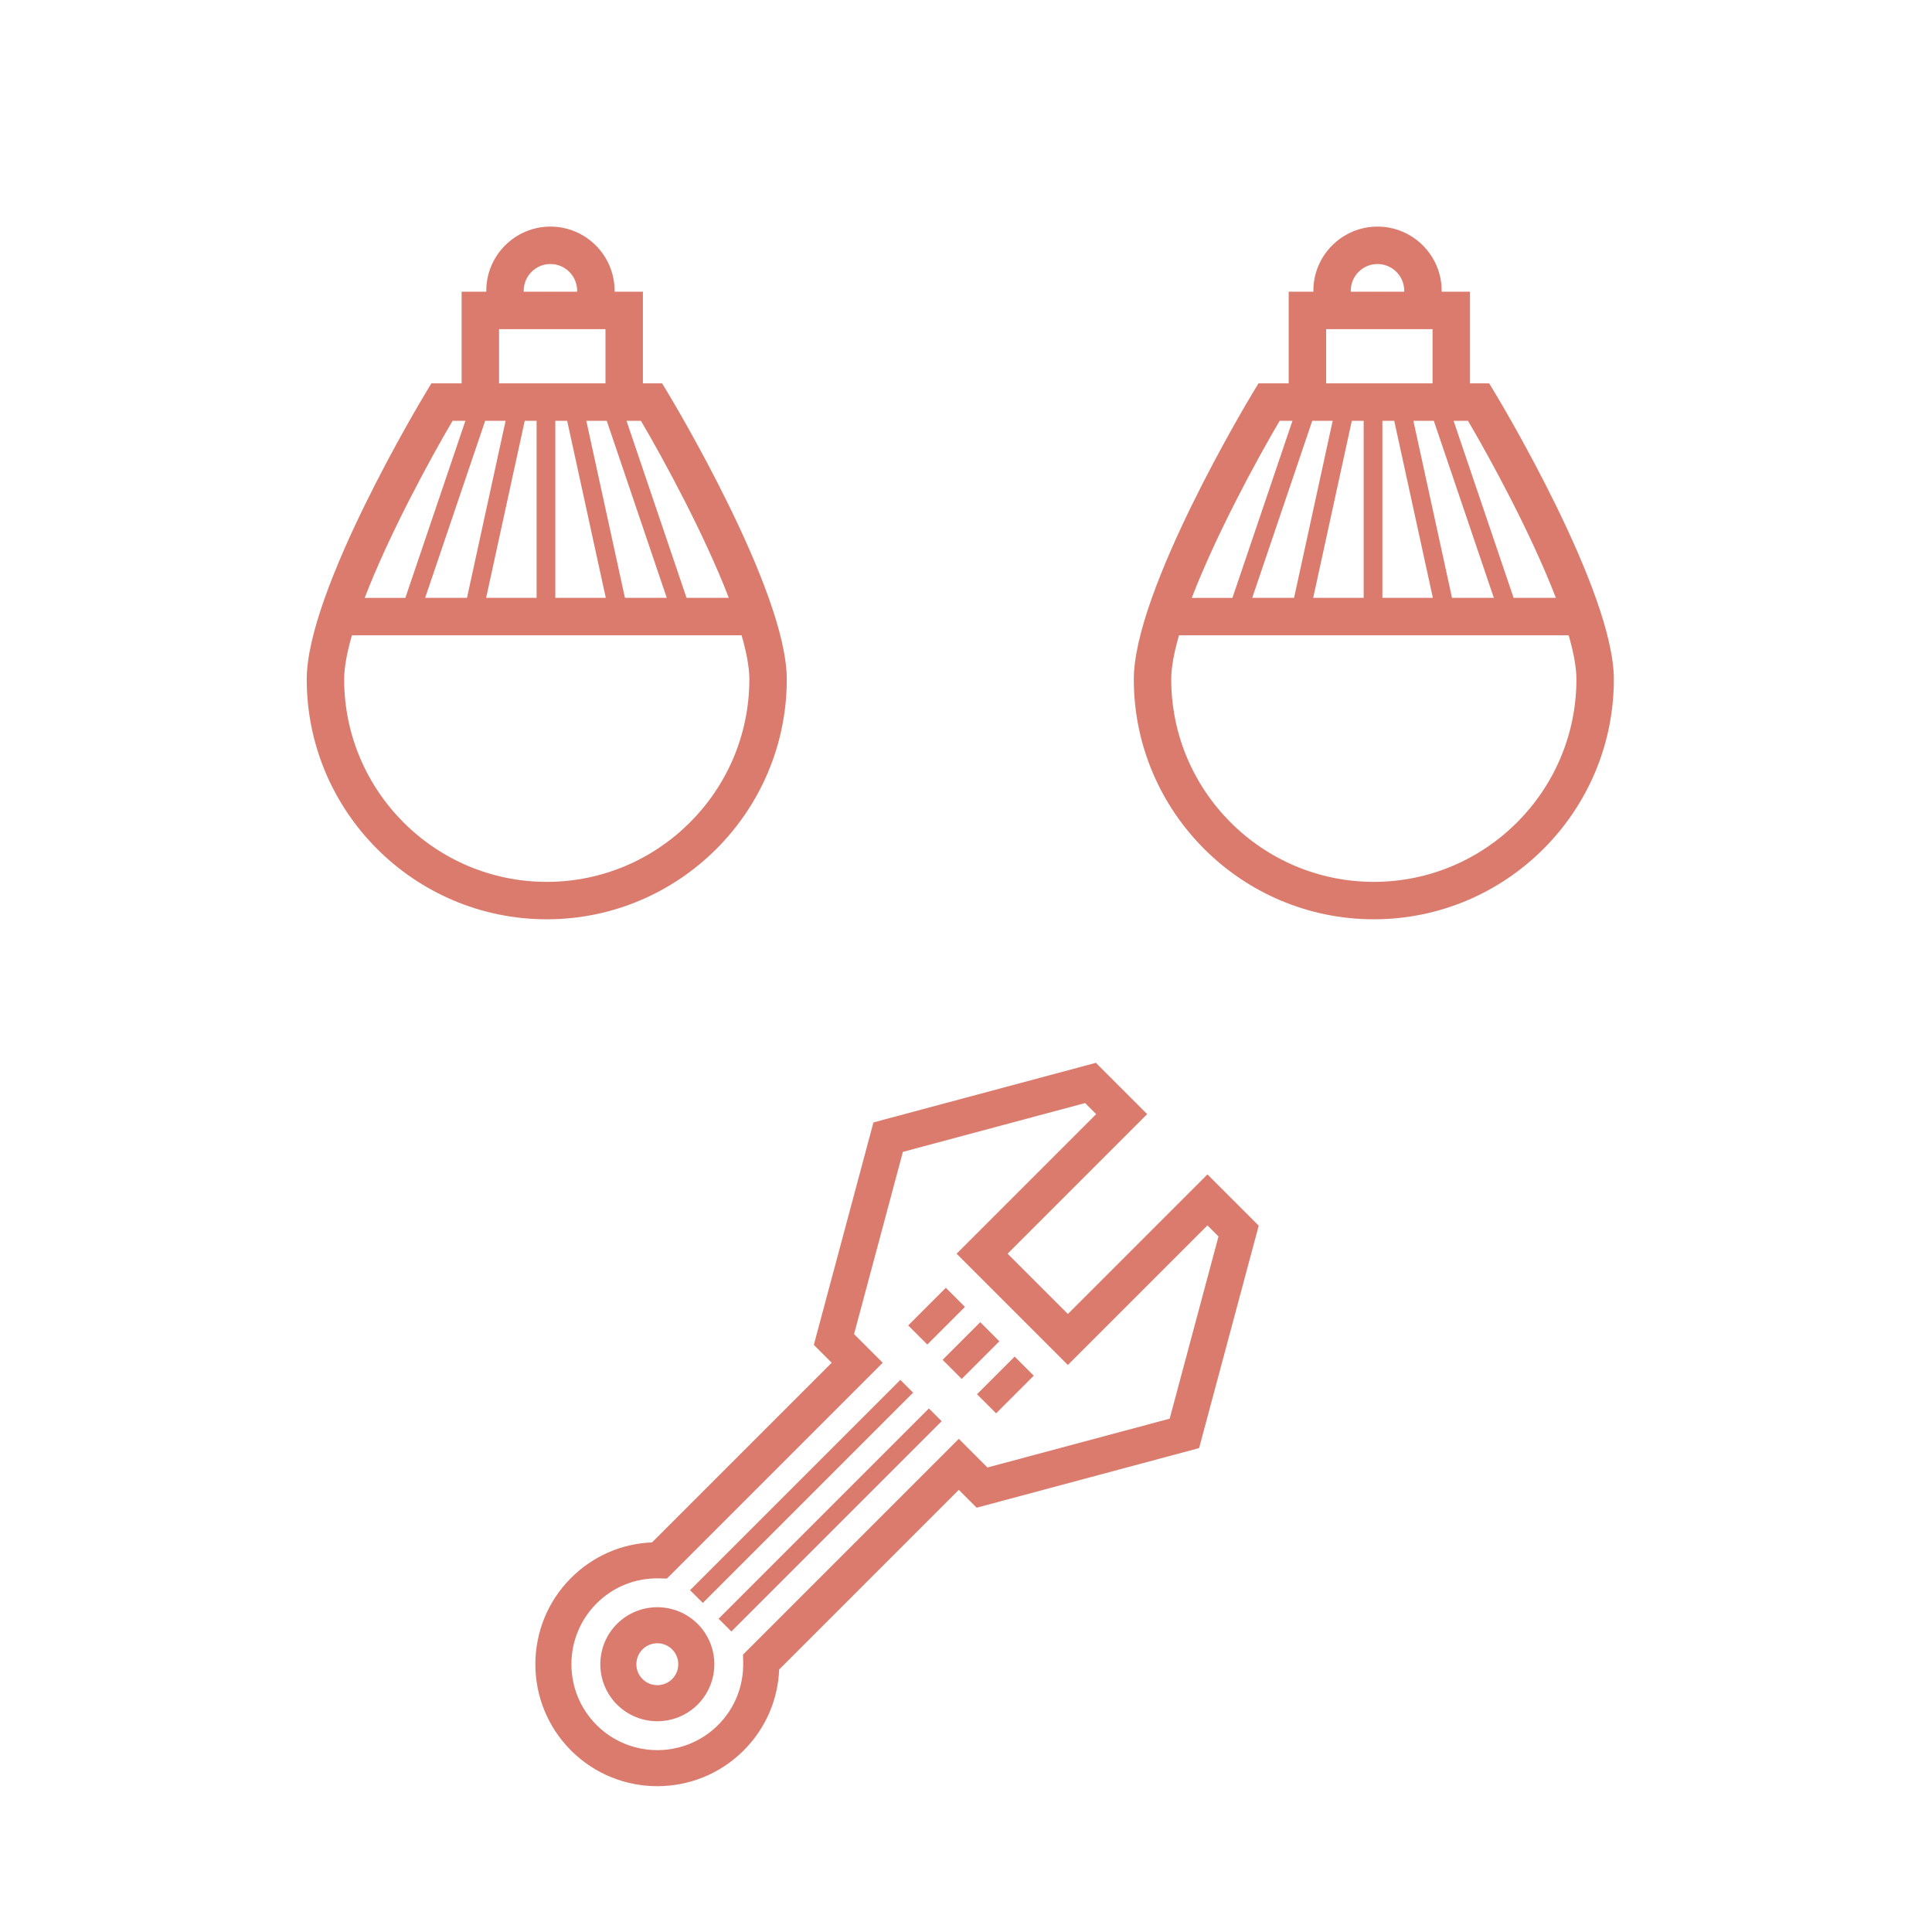
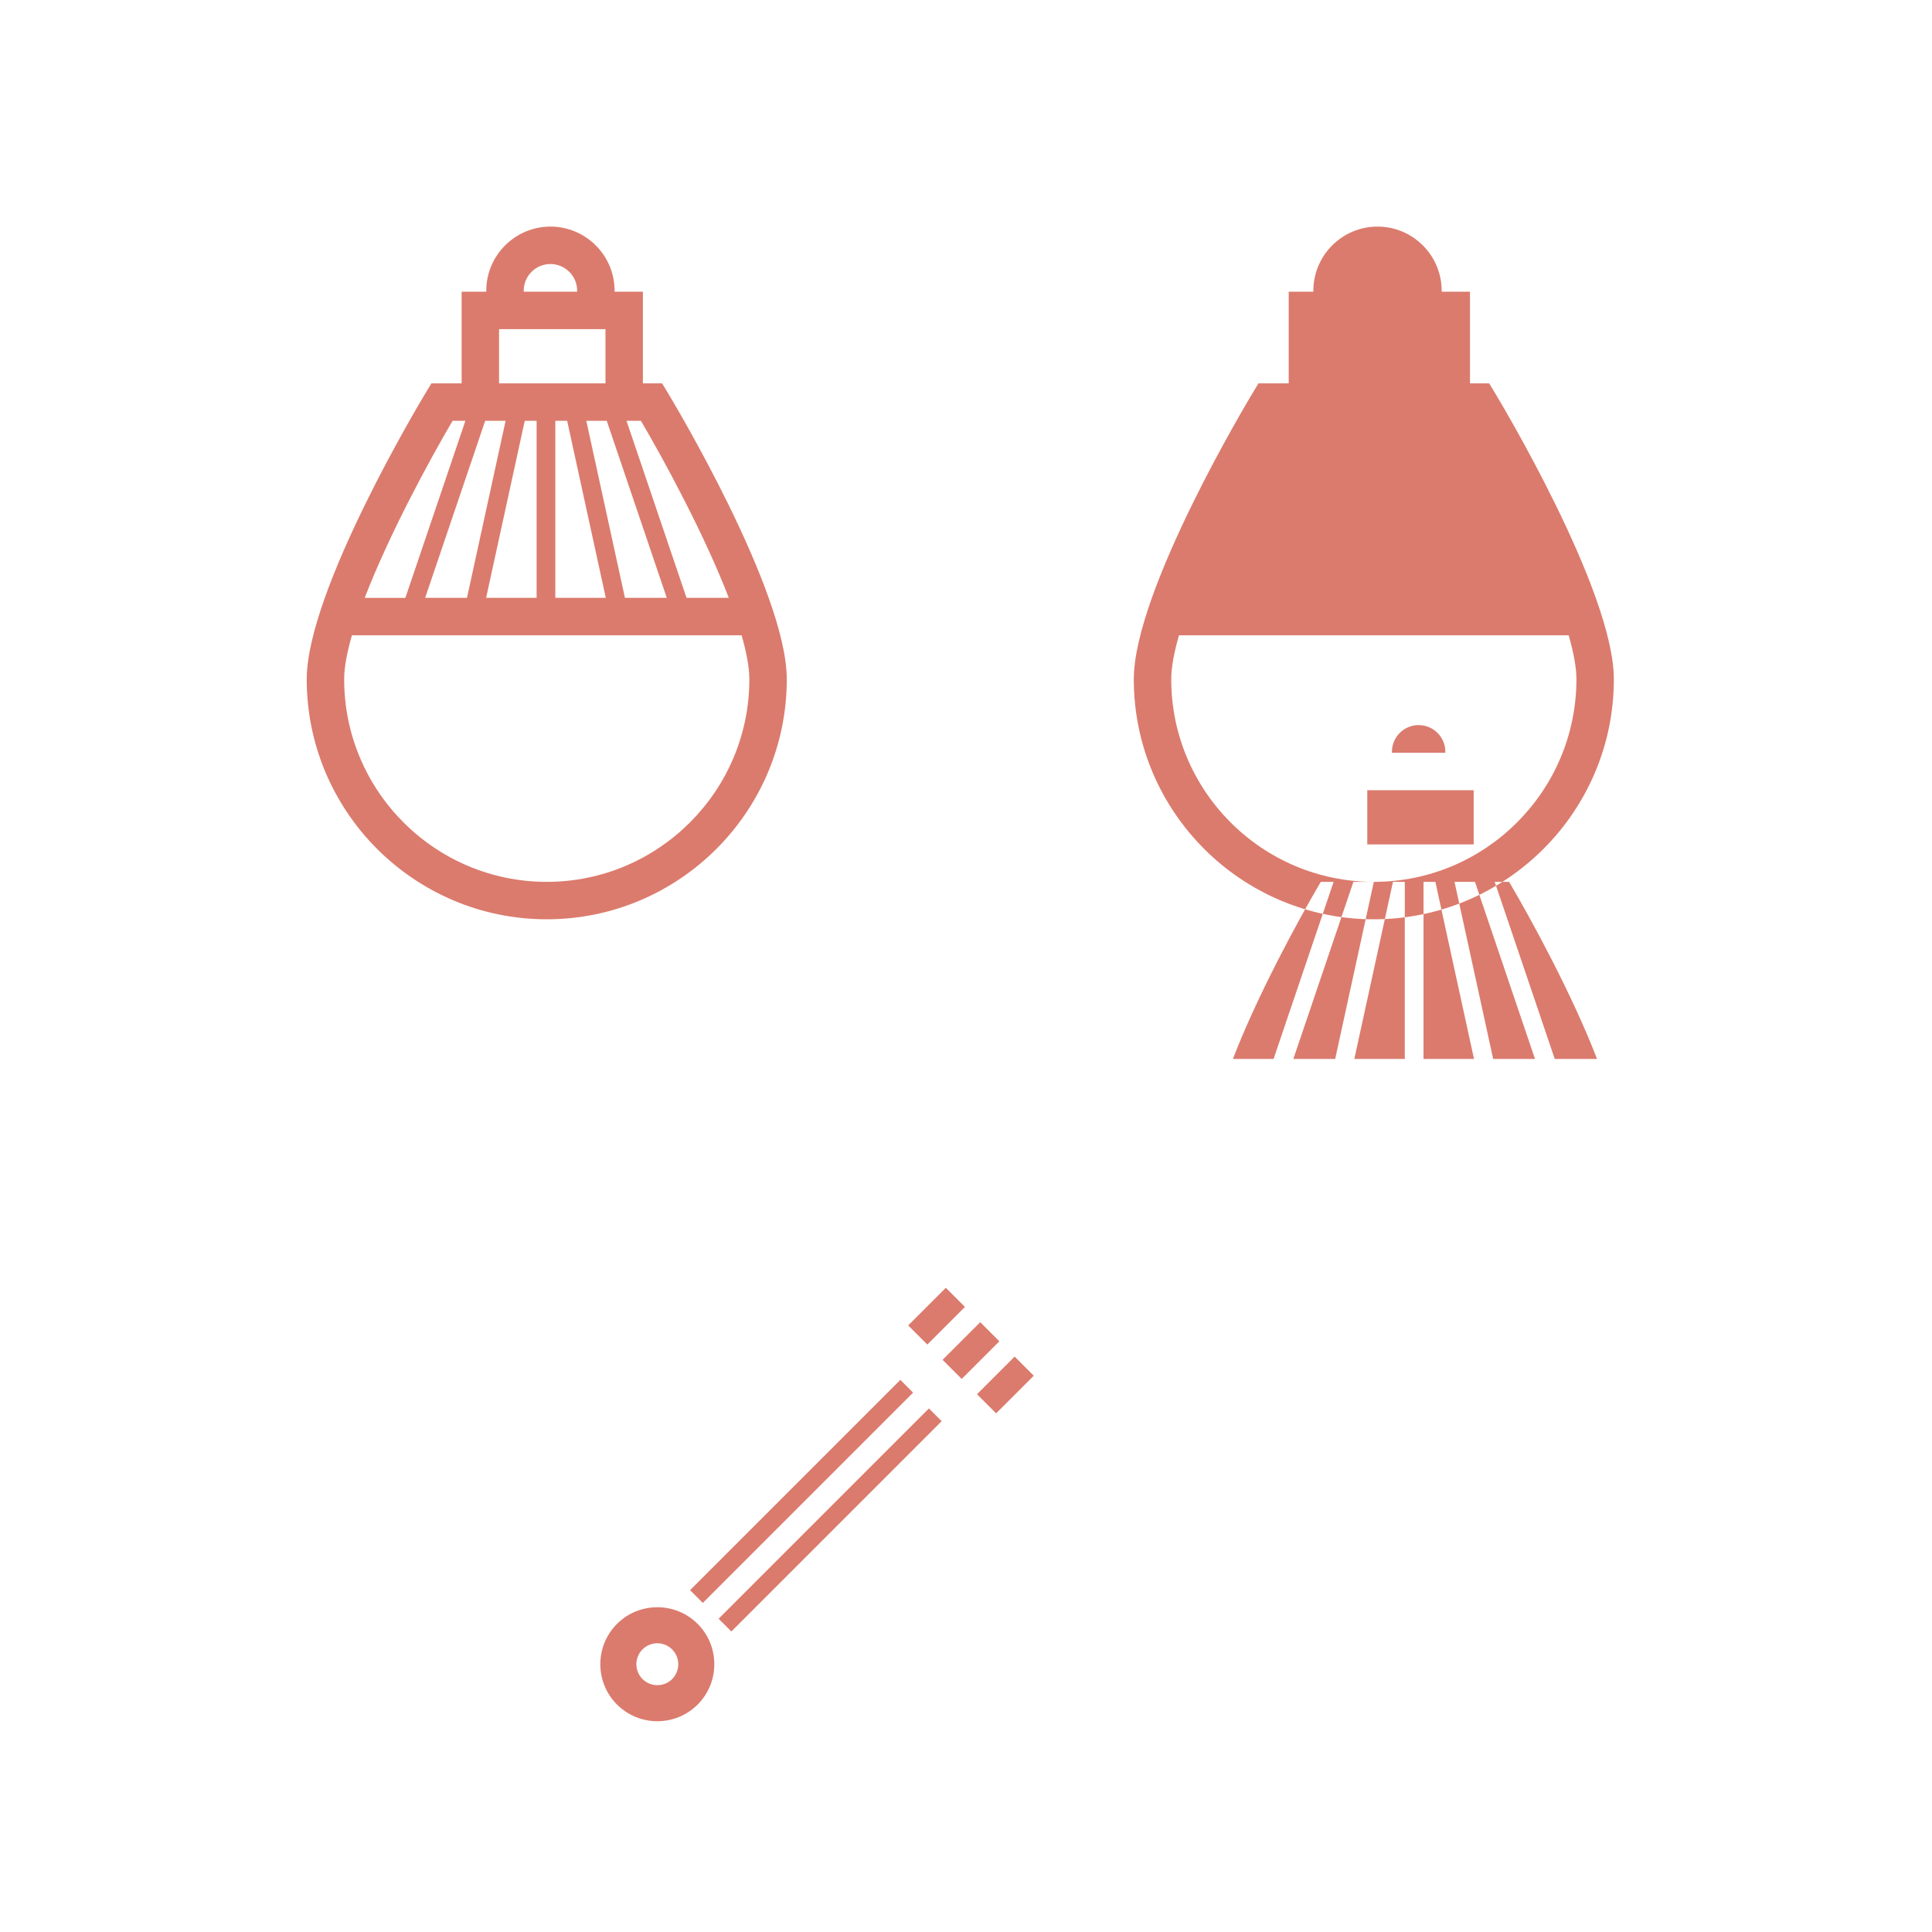
<svg xmlns="http://www.w3.org/2000/svg" id="_イヤー_1" viewBox="0 0 300 300">
  <defs>
    <style>.cls-1{fill:#db7b6d;}</style>
  </defs>
  <g>
    <path class="cls-1" d="M108.329,252.158c-3.451-3.451-9.07-3.452-12.522,0-3.453,3.453-3.452,9.071-0,12.523,3.454,3.454,9.072,3.454,12.524,.002,3.452-3.452,3.452-9.071-.002-12.524Zm-8.562,8.562c-1.268-1.268-1.268-3.334,0-4.602s3.334-1.268,4.602,0c1.27,1.27,1.27,3.336,.002,4.604s-3.334,1.269-4.604-.002Z" />
-     <path class="cls-1" d="M148.882,231.34l2.775,2.775,34.54-9.256,9.256-34.54-7.961-7.961-21.674,21.674-9.361-9.361,21.674-21.674-7.963-7.963-34.54,9.256-9.256,34.54,2.777,2.777-27.896,27.896c-4.762,.194-9.191,2.129-12.581,5.52-7.388,7.388-7.388,19.407-.001,26.794,7.389,7.389,19.408,7.388,26.796,.001,3.391-3.391,5.325-7.82,5.52-12.581l27.896-27.896Zm-33.482,26.784c.08,3.687-1.302,7.142-3.893,9.733-5.204,5.204-13.672,5.203-18.875-.001-5.203-5.203-5.202-13.67,.001-18.873,2.591-2.591,6.046-3.974,9.733-3.893l1.195,.027,33.509-33.509-4.451-4.451,7.581-28.294,28.294-7.581,1.717,1.717-21.674,21.674,17.281,17.281,21.674-21.674,1.715,1.715-7.581,28.294-28.294,7.581-4.449-4.449-33.509,33.509,.027,1.195Z" />
    <rect class="cls-1" x="141.298" y="202.274" width="8.267" height="4.2" transform="translate(-101.918 162.695) rotate(-45)" />
    <rect class="cls-1" x="146.639" y="207.615" width="8.267" height="4.2" transform="translate(-104.131 168.036) rotate(-45)" />
    <rect class="cls-1" x="151.982" y="212.958" width="8.267" height="4.2" transform="translate(-106.344 173.379) rotate(-45)" />
    <rect class="cls-1" x="101.379" y="230.185" width="46.179" height="2.8" transform="translate(-127.299 155.842) rotate(-45)" />
    <rect class="cls-1" x="105.813" y="234.618" width="46.179" height="2.8" transform="translate(-129.136 160.276) rotate(-45)" />
  </g>
-   <path class="cls-1" d="M213.326,142.747c20.551,0,37.272-16.717,37.272-37.269,0-13.743-17.753-43.294-18.508-44.542l-.849-1.405h-2.983v-14.232h-4.398v-.153c0-5.491-4.47-9.961-9.961-9.961s-9.961,4.47-9.961,9.961v.153h-3.828v14.232h-4.697l-.849,1.405c-.755,1.249-18.508,30.799-18.508,44.542,0,20.552,16.717,37.269,37.269,37.269Zm0-5.812c-17.345,0-31.457-14.113-31.457-31.457,0-1.875,.453-4.22,1.205-6.831h60.507c.751,2.61,1.204,4.955,1.204,6.831,0,17.345-14.112,31.457-31.46,31.457Zm-6.388-71.592l-5.997,27.493h-6.498l9.323-27.493h3.173Zm15.704,0l9.323,27.493h-6.496l-6-27.493h3.173Zm-6.146,0l6,27.493h-7.84v-27.493h1.84Zm-4.746,27.493h-7.838l5.998-27.493h1.84v27.493Zm29.845,0h-6.562l-9.322-27.493h2.238c3.587,6.094,9.854,17.637,13.647,27.493Zm-31.846-47.689c0-2.287,1.861-4.149,4.149-4.149s4.149,1.862,4.149,4.149v.153h-8.298v-.153Zm-3.828,5.965h16.524v8.42h-16.524v-8.42Zm-7.217,14.232h1.991l-9.323,27.493h-6.314c3.793-9.854,10.059-21.397,13.646-27.493Z" />
+   <path class="cls-1" d="M213.326,142.747c20.551,0,37.272-16.717,37.272-37.269,0-13.743-17.753-43.294-18.508-44.542l-.849-1.405h-2.983v-14.232h-4.398v-.153c0-5.491-4.47-9.961-9.961-9.961s-9.961,4.47-9.961,9.961v.153h-3.828v14.232h-4.697l-.849,1.405c-.755,1.249-18.508,30.799-18.508,44.542,0,20.552,16.717,37.269,37.269,37.269Zm0-5.812c-17.345,0-31.457-14.113-31.457-31.457,0-1.875,.453-4.22,1.205-6.831h60.507c.751,2.61,1.204,4.955,1.204,6.831,0,17.345-14.112,31.457-31.46,31.457Zl-5.997,27.493h-6.498l9.323-27.493h3.173Zm15.704,0l9.323,27.493h-6.496l-6-27.493h3.173Zm-6.146,0l6,27.493h-7.84v-27.493h1.84Zm-4.746,27.493h-7.838l5.998-27.493h1.84v27.493Zm29.845,0h-6.562l-9.322-27.493h2.238c3.587,6.094,9.854,17.637,13.647,27.493Zm-31.846-47.689c0-2.287,1.861-4.149,4.149-4.149s4.149,1.862,4.149,4.149v.153h-8.298v-.153Zm-3.828,5.965h16.524v8.42h-16.524v-8.42Zm-7.217,14.232h1.991l-9.323,27.493h-6.314c3.793-9.854,10.059-21.397,13.646-27.493Z" />
  <path class="cls-1" d="M84.898,142.747c20.551,0,37.272-16.717,37.272-37.269,0-13.743-17.753-43.294-18.508-44.542l-.849-1.405h-2.983v-14.232h-4.398v-.153c0-5.491-4.47-9.961-9.961-9.961s-9.961,4.47-9.961,9.961v.153h-3.828v14.232h-4.697l-.849,1.405c-.755,1.249-18.508,30.799-18.508,44.542,0,20.552,16.717,37.269,37.269,37.269Zm0-5.812c-17.345,0-31.457-14.113-31.457-31.457,0-1.875,.453-4.22,1.205-6.831h60.507c.751,2.61,1.204,4.955,1.204,6.831,0,17.345-14.112,31.457-31.46,31.457Zm-6.388-71.592l-5.997,27.493h-6.498l9.323-27.493h3.173Zm15.704,0l9.323,27.493h-6.496l-6-27.493h3.173Zm-6.146,0l6,27.493h-7.84v-27.493h1.84Zm-4.746,27.493h-7.838l5.998-27.493h1.84v27.493Zm29.845,0h-6.562l-9.322-27.493h2.238c3.587,6.094,9.854,17.637,13.647,27.493Zm-31.846-47.689c0-2.287,1.861-4.149,4.149-4.149s4.149,1.862,4.149,4.149v.153h-8.298v-.153Zm-3.828,5.965h16.524v8.42h-16.524v-8.42Zm-7.217,14.232h1.991l-9.323,27.493h-6.314c3.793-9.854,10.059-21.397,13.646-27.493Z" />
</svg>